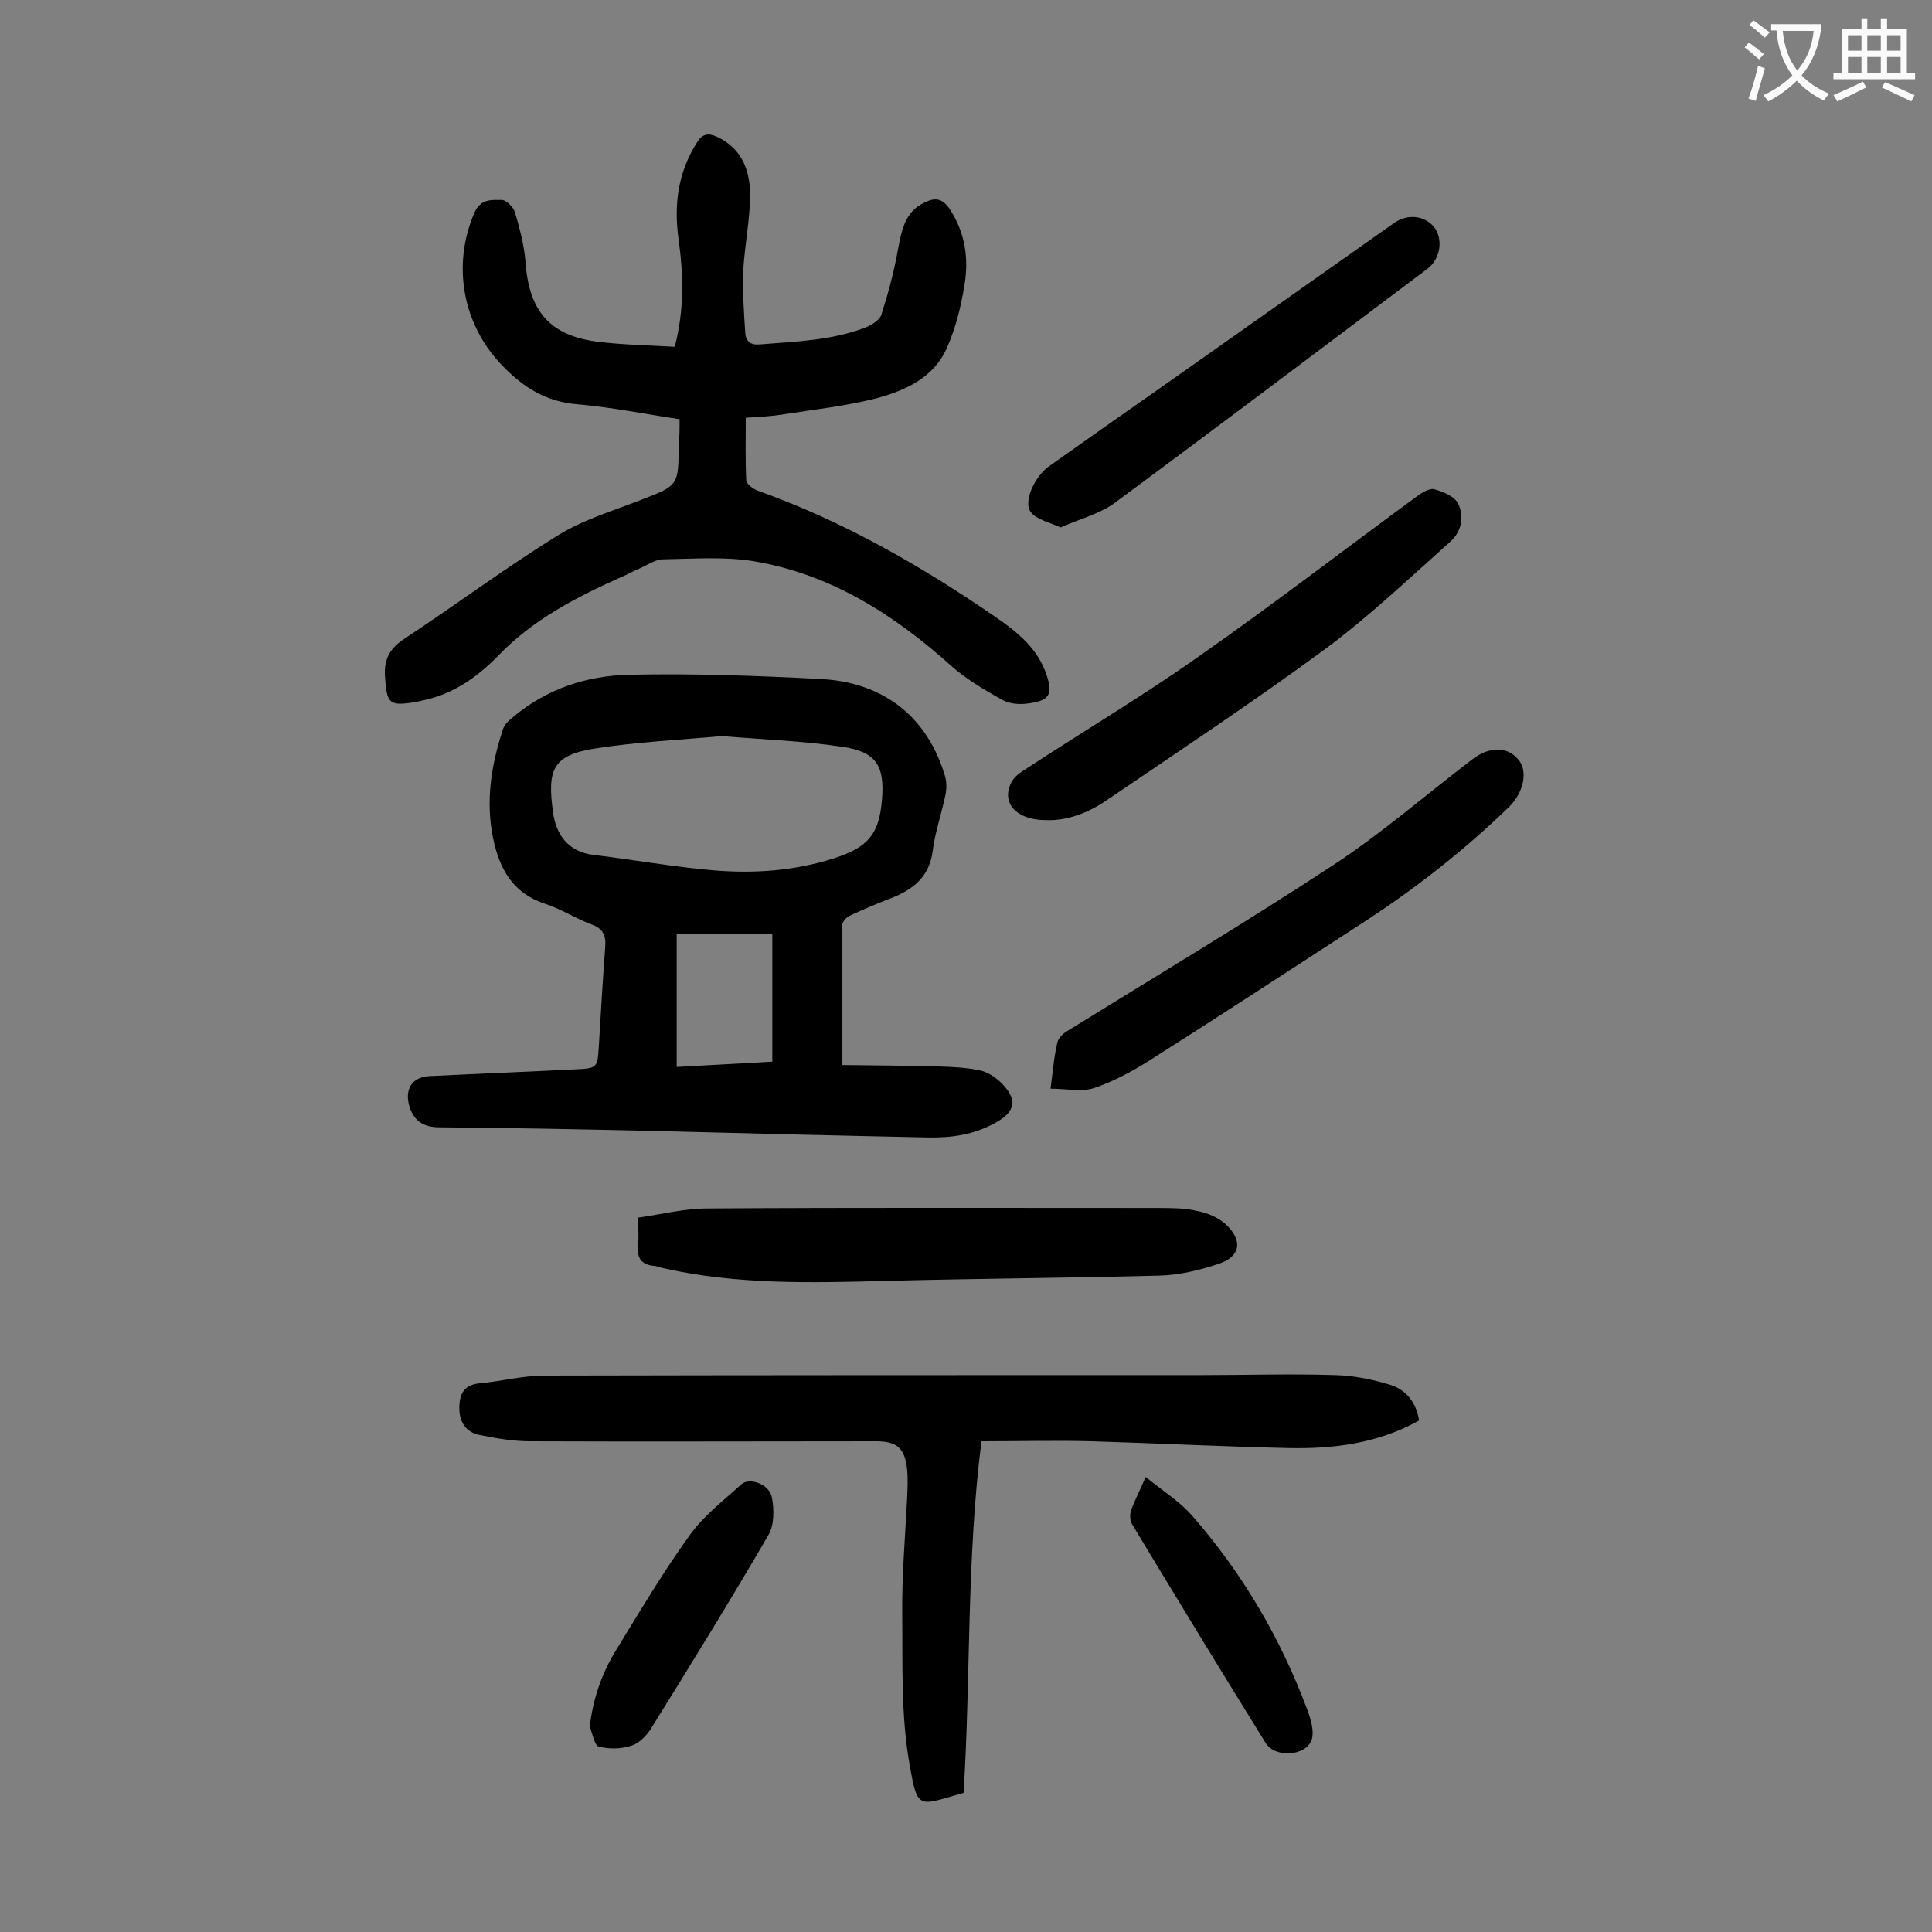
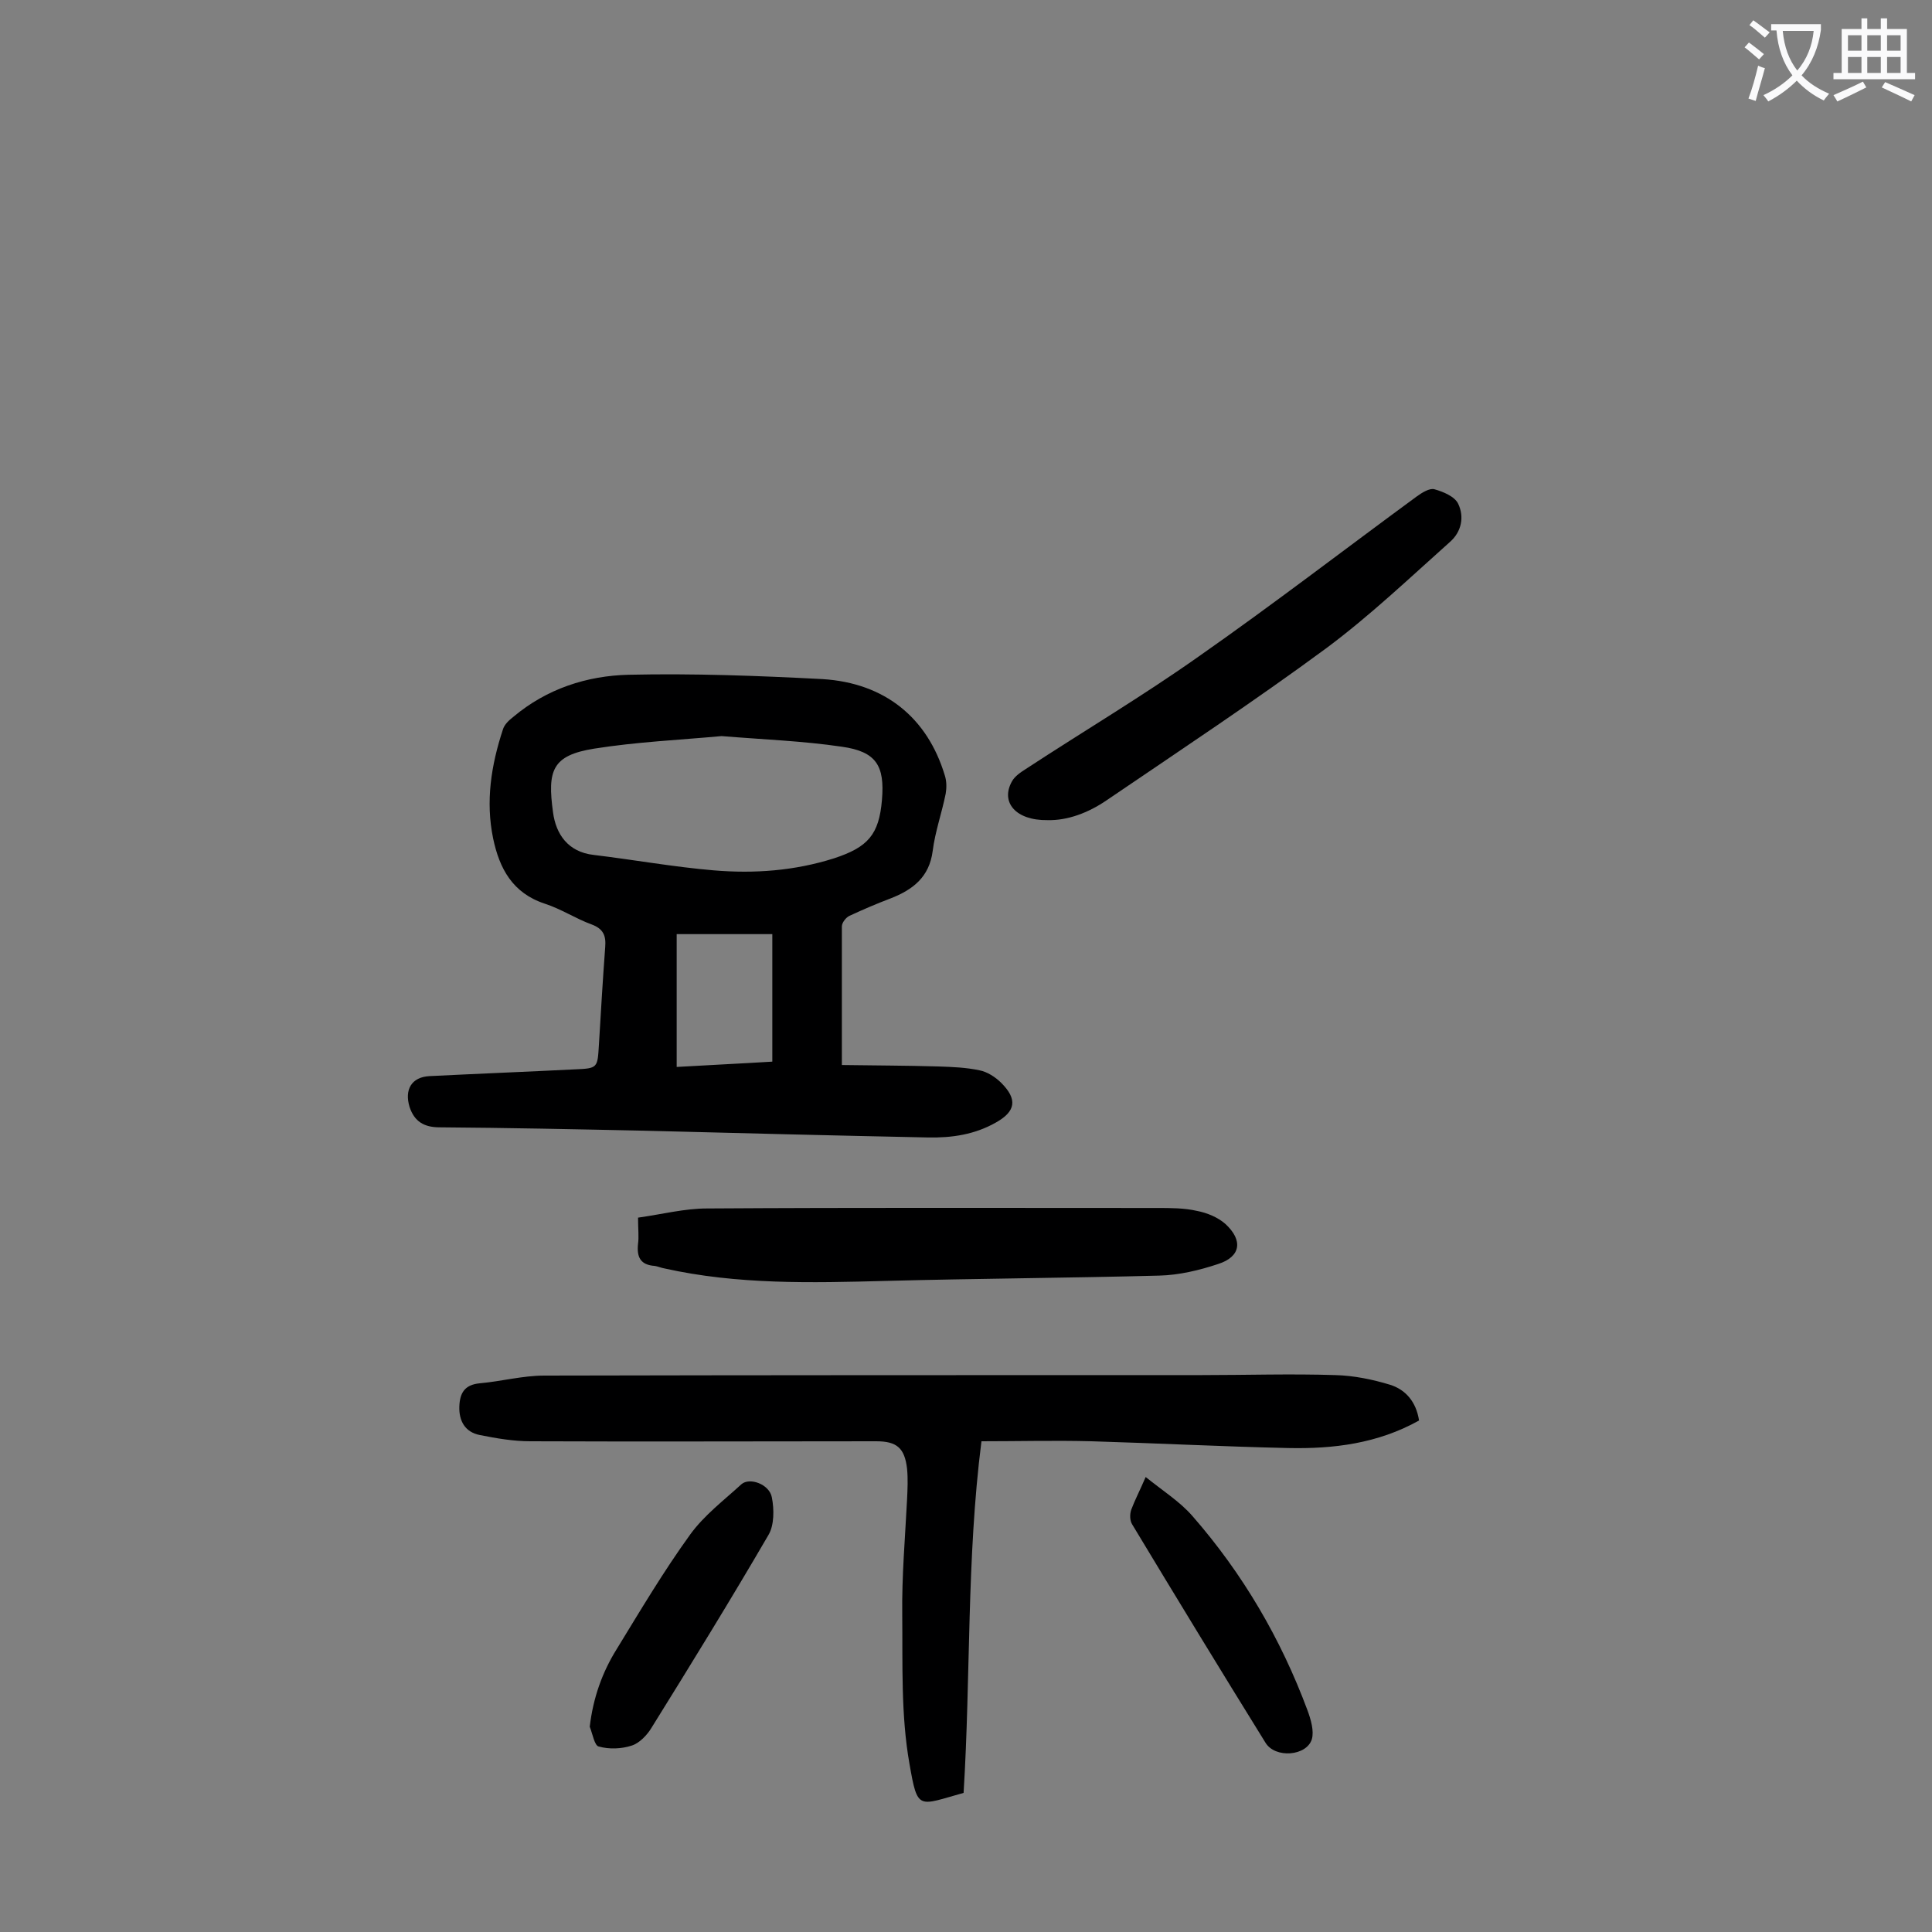
<svg xmlns="http://www.w3.org/2000/svg" enable-background="new 0 0 400 400" viewBox="0 0 400 400">
  <rect x="0" y="0" width="400" height="400" fill="#808080" stroke="none" />
  <g fill="#000001">
    <path d="m174.3 220.5c6.6.1 13.3.1 20 .3 2.9.1 5.7.2 8.5.8 1.6.3 3.3 1.4 4.5 2.6 3.4 3.4 3 5.9-1.1 8.2-4.4 2.5-9.1 3.2-14.1 3.1-19.6-.4-39.1-.9-58.7-1.4-14.1-.3-28.3-.6-42.4-.7-3.2 0-5.2-1.2-6.2-4.2-1.1-3.6.4-6.2 4.1-6.4 10-.5 20.1-.9 30.1-1.4 4.8-.2 4.7-.3 5-5.1.4-6.7.8-13.5 1.3-20.2.2-2.4-.4-3.8-2.8-4.7-3.3-1.2-6.3-3.2-9.7-4.3-6.7-2.2-9.4-7.3-10.7-13.5-1.6-7.7-.4-15.2 2-22.5.3-1.1 1.3-2 2.2-2.7 6.9-5.8 15.2-8.5 23.9-8.7 13.3-.3 26.7.2 40.1.9 12.9.8 21.7 8 25.3 19.9.4 1.2.4 2.6.2 3.8-.8 4-2.2 7.9-2.7 11.9-.7 5.4-4.1 8-8.7 9.8-2.9 1.1-5.7 2.3-8.5 3.6-.7.3-1.6 1.4-1.6 2.2zm-24.9-68.1c-8.7.8-17.6 1.2-26.4 2.6-8.7 1.4-9.7 4.5-8.5 13.2.6 4.5 3.1 8.2 8.4 8.8 8.3 1 16.6 2.5 24.9 3.2 8.4.7 16.7.1 24.9-2.5 7-2.3 9.3-4.9 9.9-12.1.6-7.1-1.2-10-8.3-11-8.1-1.2-16.4-1.5-24.9-2.2zm-9.3 41v27.5c6.8-.4 13.3-.7 19.8-1.1 0-9 0-17.5 0-26.4-6.7 0-13.1 0-19.8 0z" />
-     <path d="m140.7 86.8c-7.3-1.1-14.2-2.5-21.2-3.1-6.3-.5-11-3.4-15.2-7.7-8.5-8.5-10.8-21-6.1-31.9 1.3-3 3.6-2.7 5.7-2.7.9 0 2.4 1.5 2.7 2.5 1 3.4 1.9 6.8 2.2 10.3.7 10.3 5.1 15.4 15.3 16.6 5.1.6 10.3.7 15.6 1 2-7.7 1.8-14.9.8-22.2-1-7.1-.2-13.8 3.8-20.1 1.1-1.8 2.3-2 4.1-1.2 5.4 2.5 7 7.3 6.9 12.6-.1 4.9-1.1 9.9-1.4 14.8-.2 4.4.1 8.8.4 13.2.1 1.8 1.1 2.6 3.1 2.4 7.4-.6 14.8-.8 21.8-3.5 1.3-.5 3-1.6 3.3-2.7 1.4-4.4 2.6-8.8 3.4-13.4.8-4 1.4-7.9 5.6-9.8 2-1 3.5-.9 5 1.2 3.3 4.9 4.1 10.3 3.2 15.8-.7 4.4-1.8 8.9-3.6 13-2.7 6.3-8.7 9-14.8 10.6-6.3 1.6-12.8 2.3-19.2 3.3-2.4.4-4.8.5-7.7.7 0 4.4-.1 8.7.1 12.9 0 .8 1.4 1.8 2.4 2.2 17.7 6.3 33.9 15.6 49.3 26.2 4.5 3.1 8.7 6.5 10.5 12 1.3 3.9.6 5.2-3.5 5.8-1.9.3-4.1.2-5.7-.7-3.6-2-7.3-4.2-10.4-6.9-11.9-10.7-25-19.1-41-21.8-6.1-1-12.5-.5-18.8-.4-1.6 0-3.3 1.2-4.9 1.9-1.2.5-2.4 1.2-3.6 1.7-9.4 4.2-18.4 8.8-25.7 16.4-4.2 4.3-9.2 7.9-15.5 9.2-.4.1-.9.2-1.3.3-5.9 1-6.2.4-6.6-5.4-.2-3.7 1.2-5.8 4.1-7.7 10.6-7 20.8-14.6 31.6-21.3 5.3-3.3 11.4-5.1 17.3-7.4 7.8-3 7.8-3 7.8-11.5.2-1.3.2-3 .2-5.2z" />
    <path d="m293.8 294.1c-8.6 4.8-17.8 5.9-27.1 5.7-13.6-.3-27.2-1-40.7-1.4-7.5-.2-15 0-22.8 0-3.1 24.3-2.2 48.7-3.7 72.8-9.4 2.6-9.5 3.8-11.2-6-1.8-10.1-1.4-20.7-1.5-31-.1-7.9.6-15.9 1-23.8.1-2.1.2-4.2 0-6.3-.5-4.3-2.1-5.7-6.4-5.7-23.9 0-47.8.1-71.6 0-3.5 0-7-.6-10.5-1.3-3-.6-4.3-2.9-4.2-5.9.1-2.8 1.1-4.5 4.2-4.8 4.5-.4 8.9-1.6 13.4-1.6 45.3-.1 90.7-.1 136-.1 9.3 0 18.6-.3 27.8 0 3.8.1 7.7.9 11.3 2 3.2 1 5.4 3.5 6 7.4z" />
    <path d="m132.1 252.1c5-.7 9.6-1.9 14.3-1.9 31.1-.2 62.1-.1 93.2-.1 2.8 0 5.6 0 8.2.6 2.1.4 4.3 1.3 5.9 2.7 3.7 3.4 3.2 6.8-1.5 8.3-3.9 1.3-8.1 2.3-12.2 2.4-18.9.5-37.8.6-56.6 1.1-15.4.4-30.7.8-45.9-2.6-.6-.1-1.3-.4-1.9-.5-3-.2-3.8-1.8-3.5-4.6.2-1.4 0-3 0-5.4z" />
-     <path d="m217.5 225.4c.5-3.6.7-6.6 1.4-9.5.2-1.1 1.4-2.1 2.5-2.7 18.4-11.4 37-22.5 55.1-34.4 9.8-6.5 18.8-14.3 28.2-21.5 3.6-2.8 7.3-2.8 9.6-.1 2.1 2.3 1.2 6.8-1.8 9.8-9.6 9.3-20 17.4-31.2 24.6-14.5 9.4-29 18.9-43.7 28.2-3.5 2.2-7.3 4.2-11.2 5.5-2.5.8-5.5.1-8.9.1z" />
    <path d="m216.9 169.8c-6.6.1-9.8-3.7-7.4-8 .6-1.1 1.8-1.9 2.9-2.6 11.9-7.8 24.2-15.1 35.8-23.3 15.3-10.7 30.1-22.1 45.1-33.1 1.1-.8 2.7-1.8 3.7-1.5 1.8.5 4.2 1.5 4.9 3 1.3 2.7.7 5.8-1.7 7.9-8.4 7.5-16.6 15.3-25.6 22-14.8 10.9-30.2 21.1-45.5 31.5-3.8 2.6-8.1 4.2-12.2 4.1z" />
-     <path d="m219.6 109.2c-2.4-1.1-5-1.6-6.2-3.2-1.6-2.1.8-7.3 3.7-9.4 8.6-6.1 17.3-12.2 26-18.3 15.2-10.7 30.3-21.4 45.5-32.1 2.8-2 6.3-1.6 8.3.8 1.9 2.4 1.4 6.5-1.3 8.6-21.7 16.3-43.4 32.7-65.2 48.8-3.1 2.1-7 3.1-10.8 4.8z" />
    <path d="m122.1 357.5c.7-6 2.6-11.3 5.6-16.1 4.9-8 9.7-16.1 15.2-23.7 2.9-4 7-7.1 10.6-10.4 1.7-1.5 5.8 0 6.3 2.7.5 2.5.5 5.8-.7 7.8-7.8 13.4-16 26.7-24.2 39.9-.9 1.5-2.5 3.2-4.1 3.7-2.1.7-4.7.8-6.8.2-.9-.1-1.3-2.6-1.9-4.1z" />
    <path d="m237.2 305.8c3.6 2.9 7.1 5.1 9.7 8.1 10.4 11.9 18.3 25.4 23.8 40.2.7 1.9 1.4 4.3.9 6-1.1 3.5-7.6 4-9.6.7-9.3-15-18.5-30.1-27.6-45.2-.5-.8-.5-2.1-.2-3 .7-1.9 1.7-3.8 3-6.8z" />
  </g>
  <path d="m362.1 8.8c1.1.8 2.1 1.6 3.1 2.4l-1 1.1c-1.3-1.1-2.3-2-3-2.5zm1.9 4.8c.5.2.9.4 1.4.5-.6 2.3-1.3 4.5-1.9 6.8l-1.5-.5c.8-2.1 1.4-4.3 2-6.8zm-1-9.4c1.3.9 2.4 1.8 3.4 2.5l-1 1.1c-1.4-1.2-2.4-2.1-3.2-2.6zm3.7 2.2v-1.4h10.3v1.2c-.5 3.6-1.8 6.8-4 9.4 1.5 1.6 3.4 2.8 5.7 3.8-.3.4-.7.8-1.1 1.4-2.3-1.1-4.1-2.5-5.6-4.1-1.6 1.6-3.6 3.1-5.9 4.3-.3-.5-.7-.9-1-1.3 2.4-1.1 4.4-2.5 6-4.1-1.9-2.5-3-5.6-3.3-9.3h-1.1zm8.8 0h-6.4c.3 3.3 1.3 6 3 8.2 2-2.3 3.1-5.1 3.4-8.2z" fill="#fafafb" />
  <path d="m385.3 3.8h1.3v2.2h2.8v-2.2h1.3v2.2h4.1v9.1h1.7v1.3h-16.9v-1.3h1.7v-9.1h4.1v-2.2zm.4 13.1.7 1.2c-1.8.9-3.8 1.9-6 2.9-.2-.4-.5-.8-.8-1.3 2.3-1 4.3-1.9 6.1-2.8zm-3.1-6.4h2.8v-3.2h-2.8zm0 4.6h2.8v-3.3h-2.8zm4-4.6h2.8v-3.2h-2.8zm0 4.6h2.8v-3.3h-2.8zm3.7 1.9c2.1.9 4.1 1.8 6.1 2.7l-.7 1.3c-2.2-1.1-4.2-2-6.1-2.9zm3.2-9.7h-2.8v3.2h2.8zm-2.8 7.8h2.8v-3.3h-2.8z" fill="#fafafb" />
</svg>